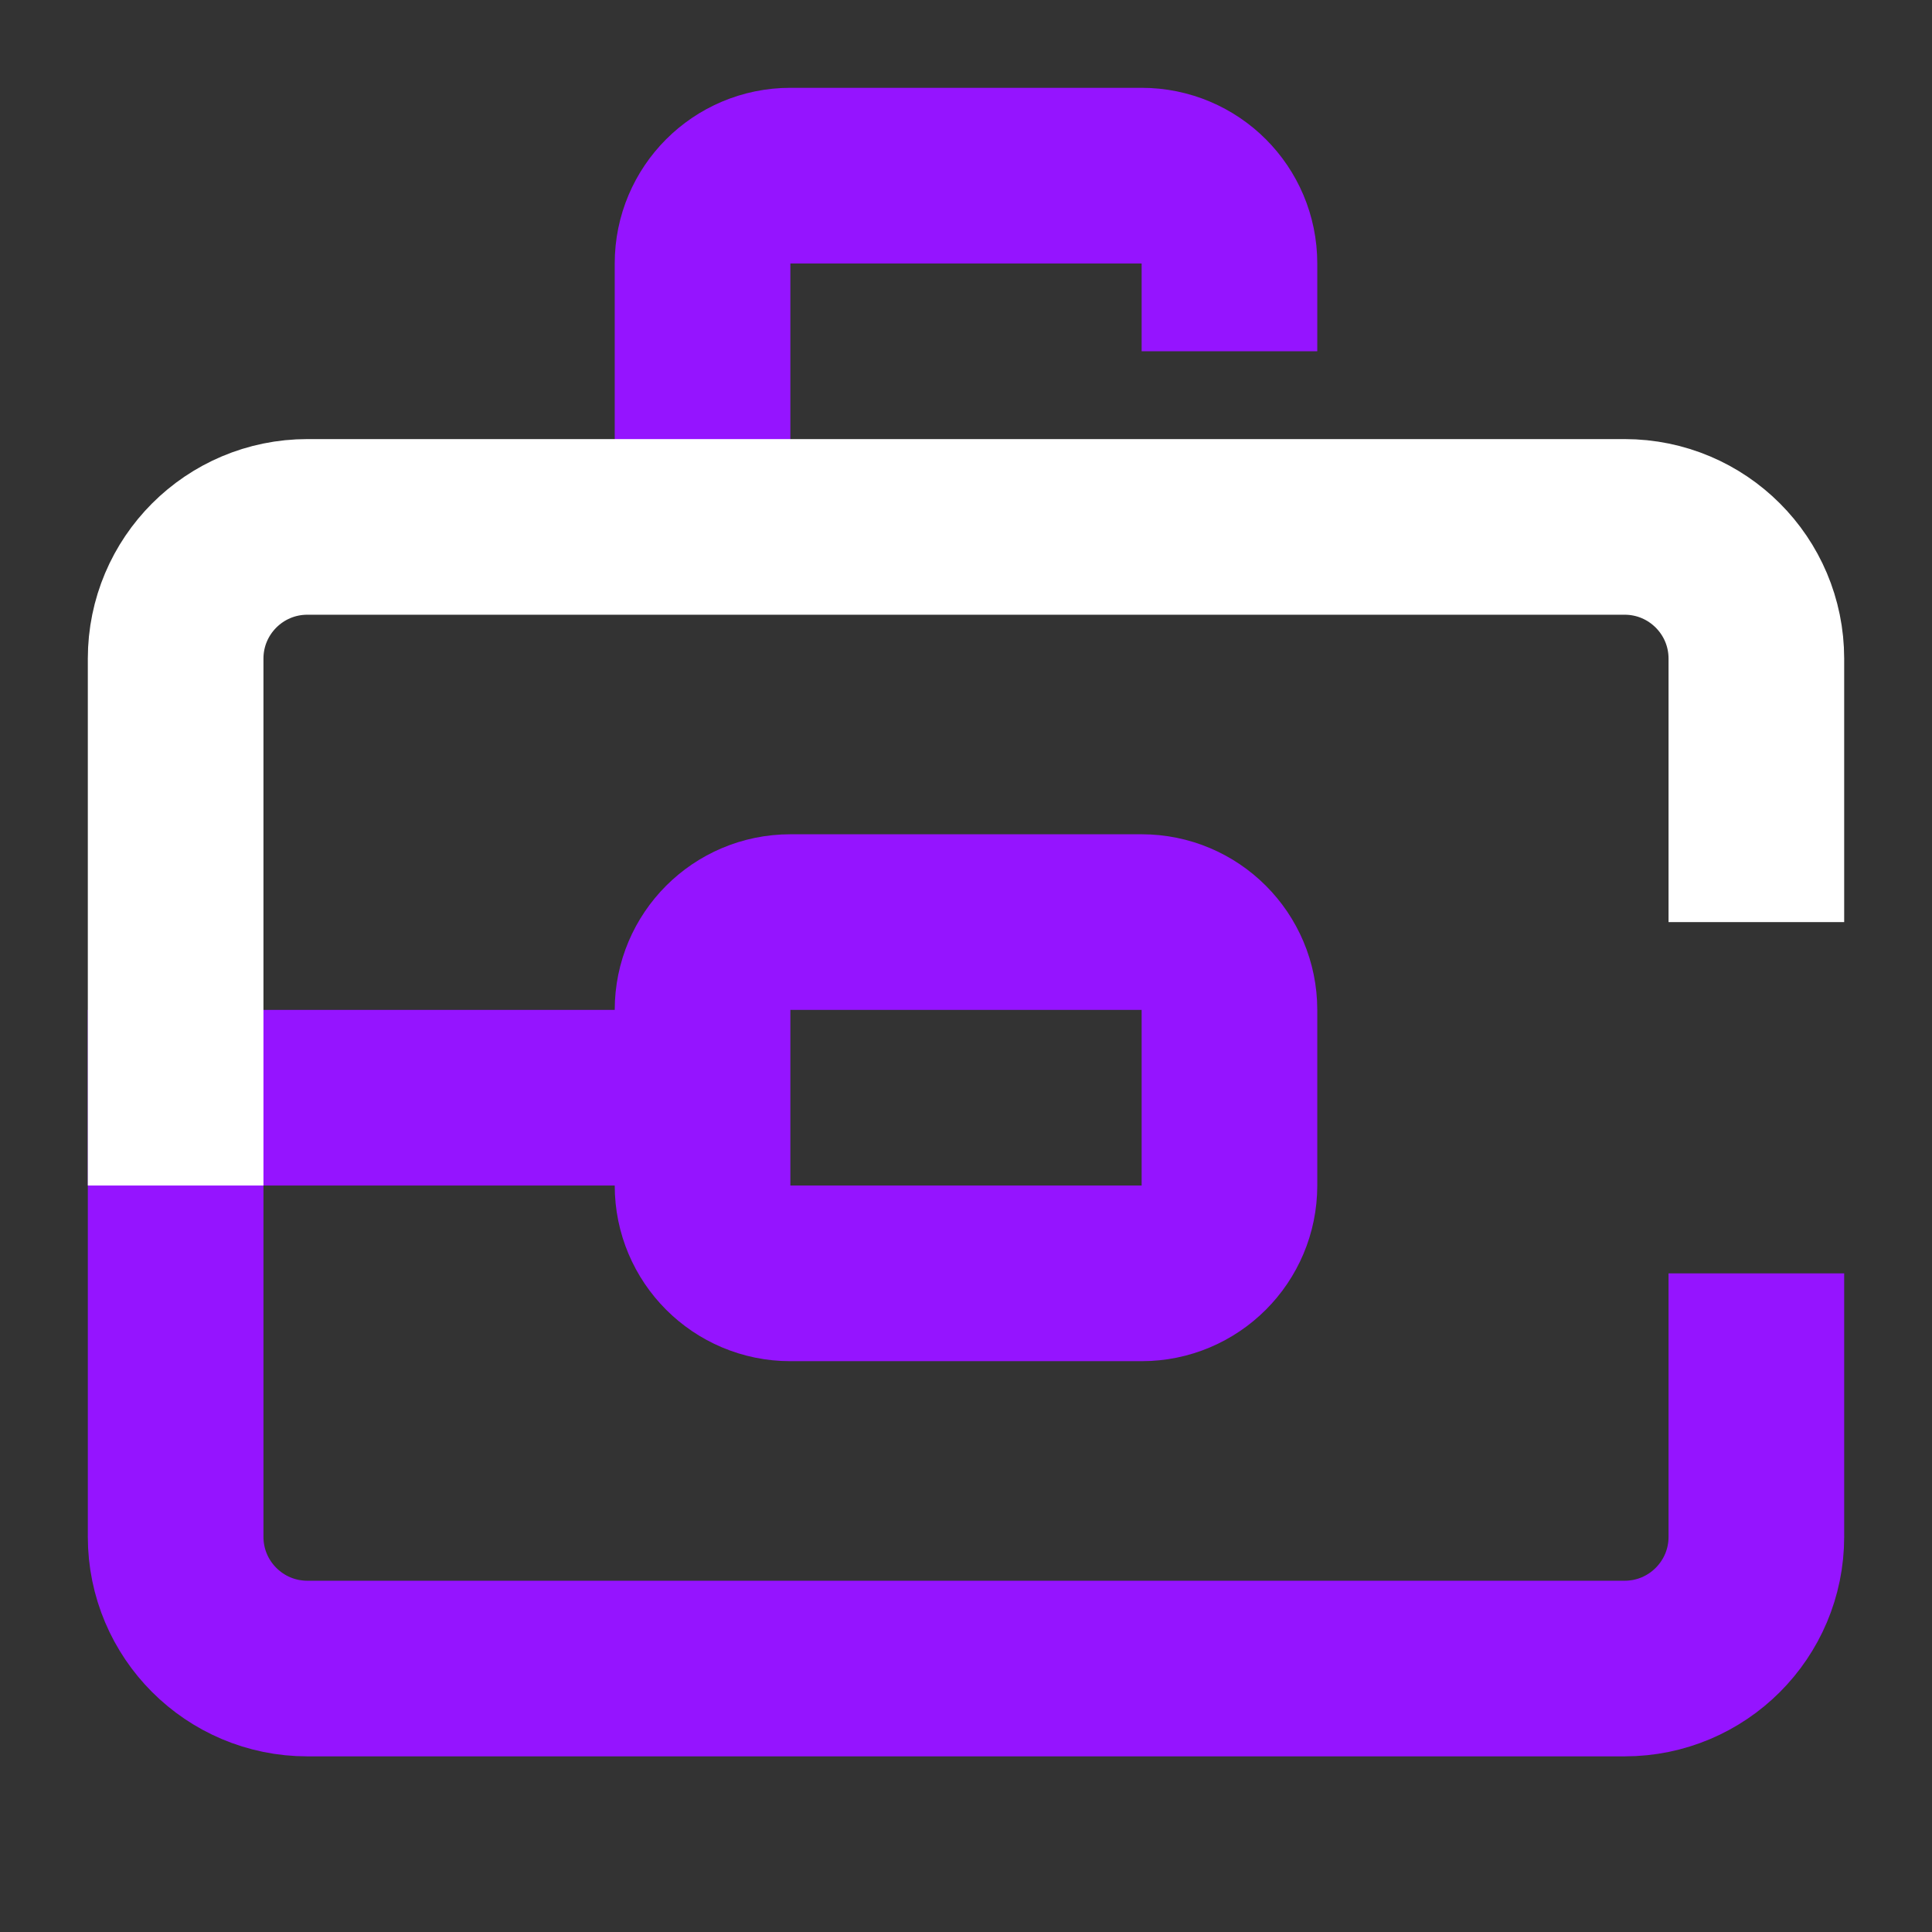
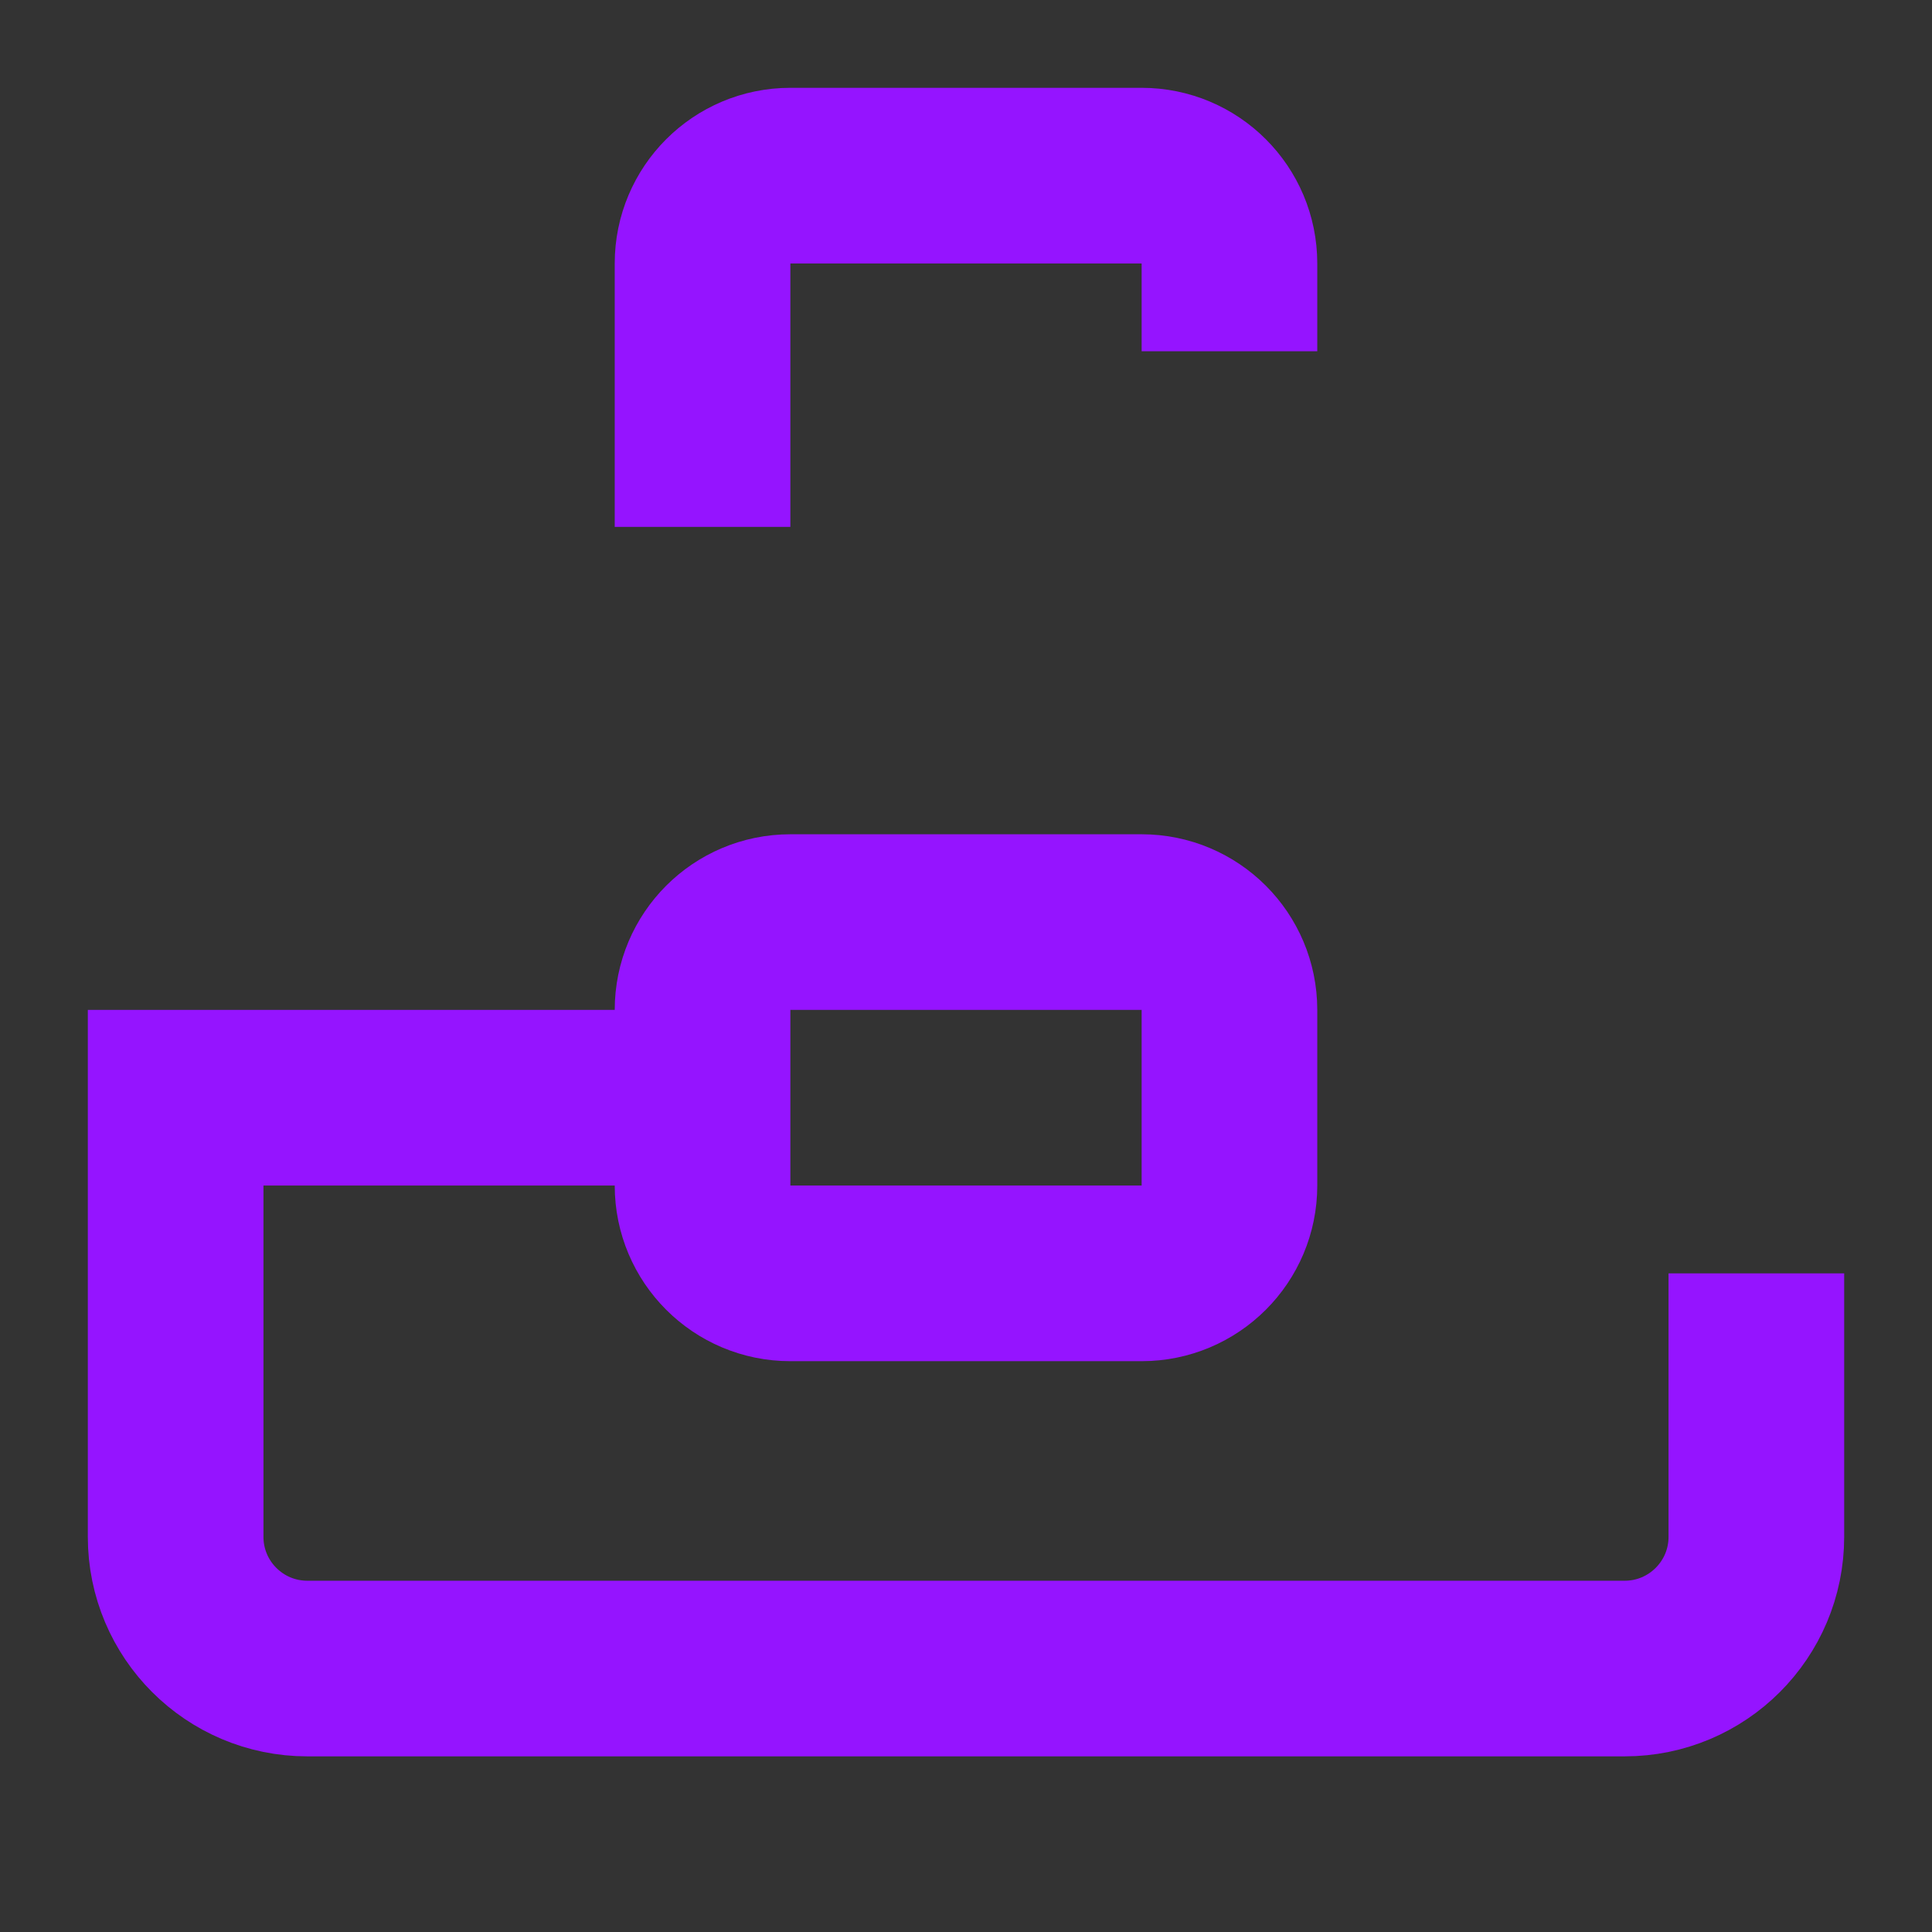
<svg xmlns="http://www.w3.org/2000/svg" width="44" height="44" viewBox="0 0 44 44" fill="none">
  <rect x="0" y="0" width="44" height="44" fill="#333333" stroke="none" />
  <path d="M16 12V6C16 4.895 16.895 4 18 4H26C27.105 4 28 4.895 28 6V8M16 25V23C16 21.895 16.895 21 18 21H26C27.105 21 28 21.895 28 23V27C28 28.105 27.105 29 26 29H18C16.895 29 16 28.105 16 27V25ZM16 25H4V35C4 36.657 5.343 38 7 38H37C38.657 38 40 36.657 40 35V29" stroke="#9514FF" stroke-width="4" />
-   <path d="M26 12H18M4 27V15C4 13.343 5.343 12 7 12H37C38.657 12 40 13.343 40 15V21" stroke="white" stroke-width="4" />
</svg>